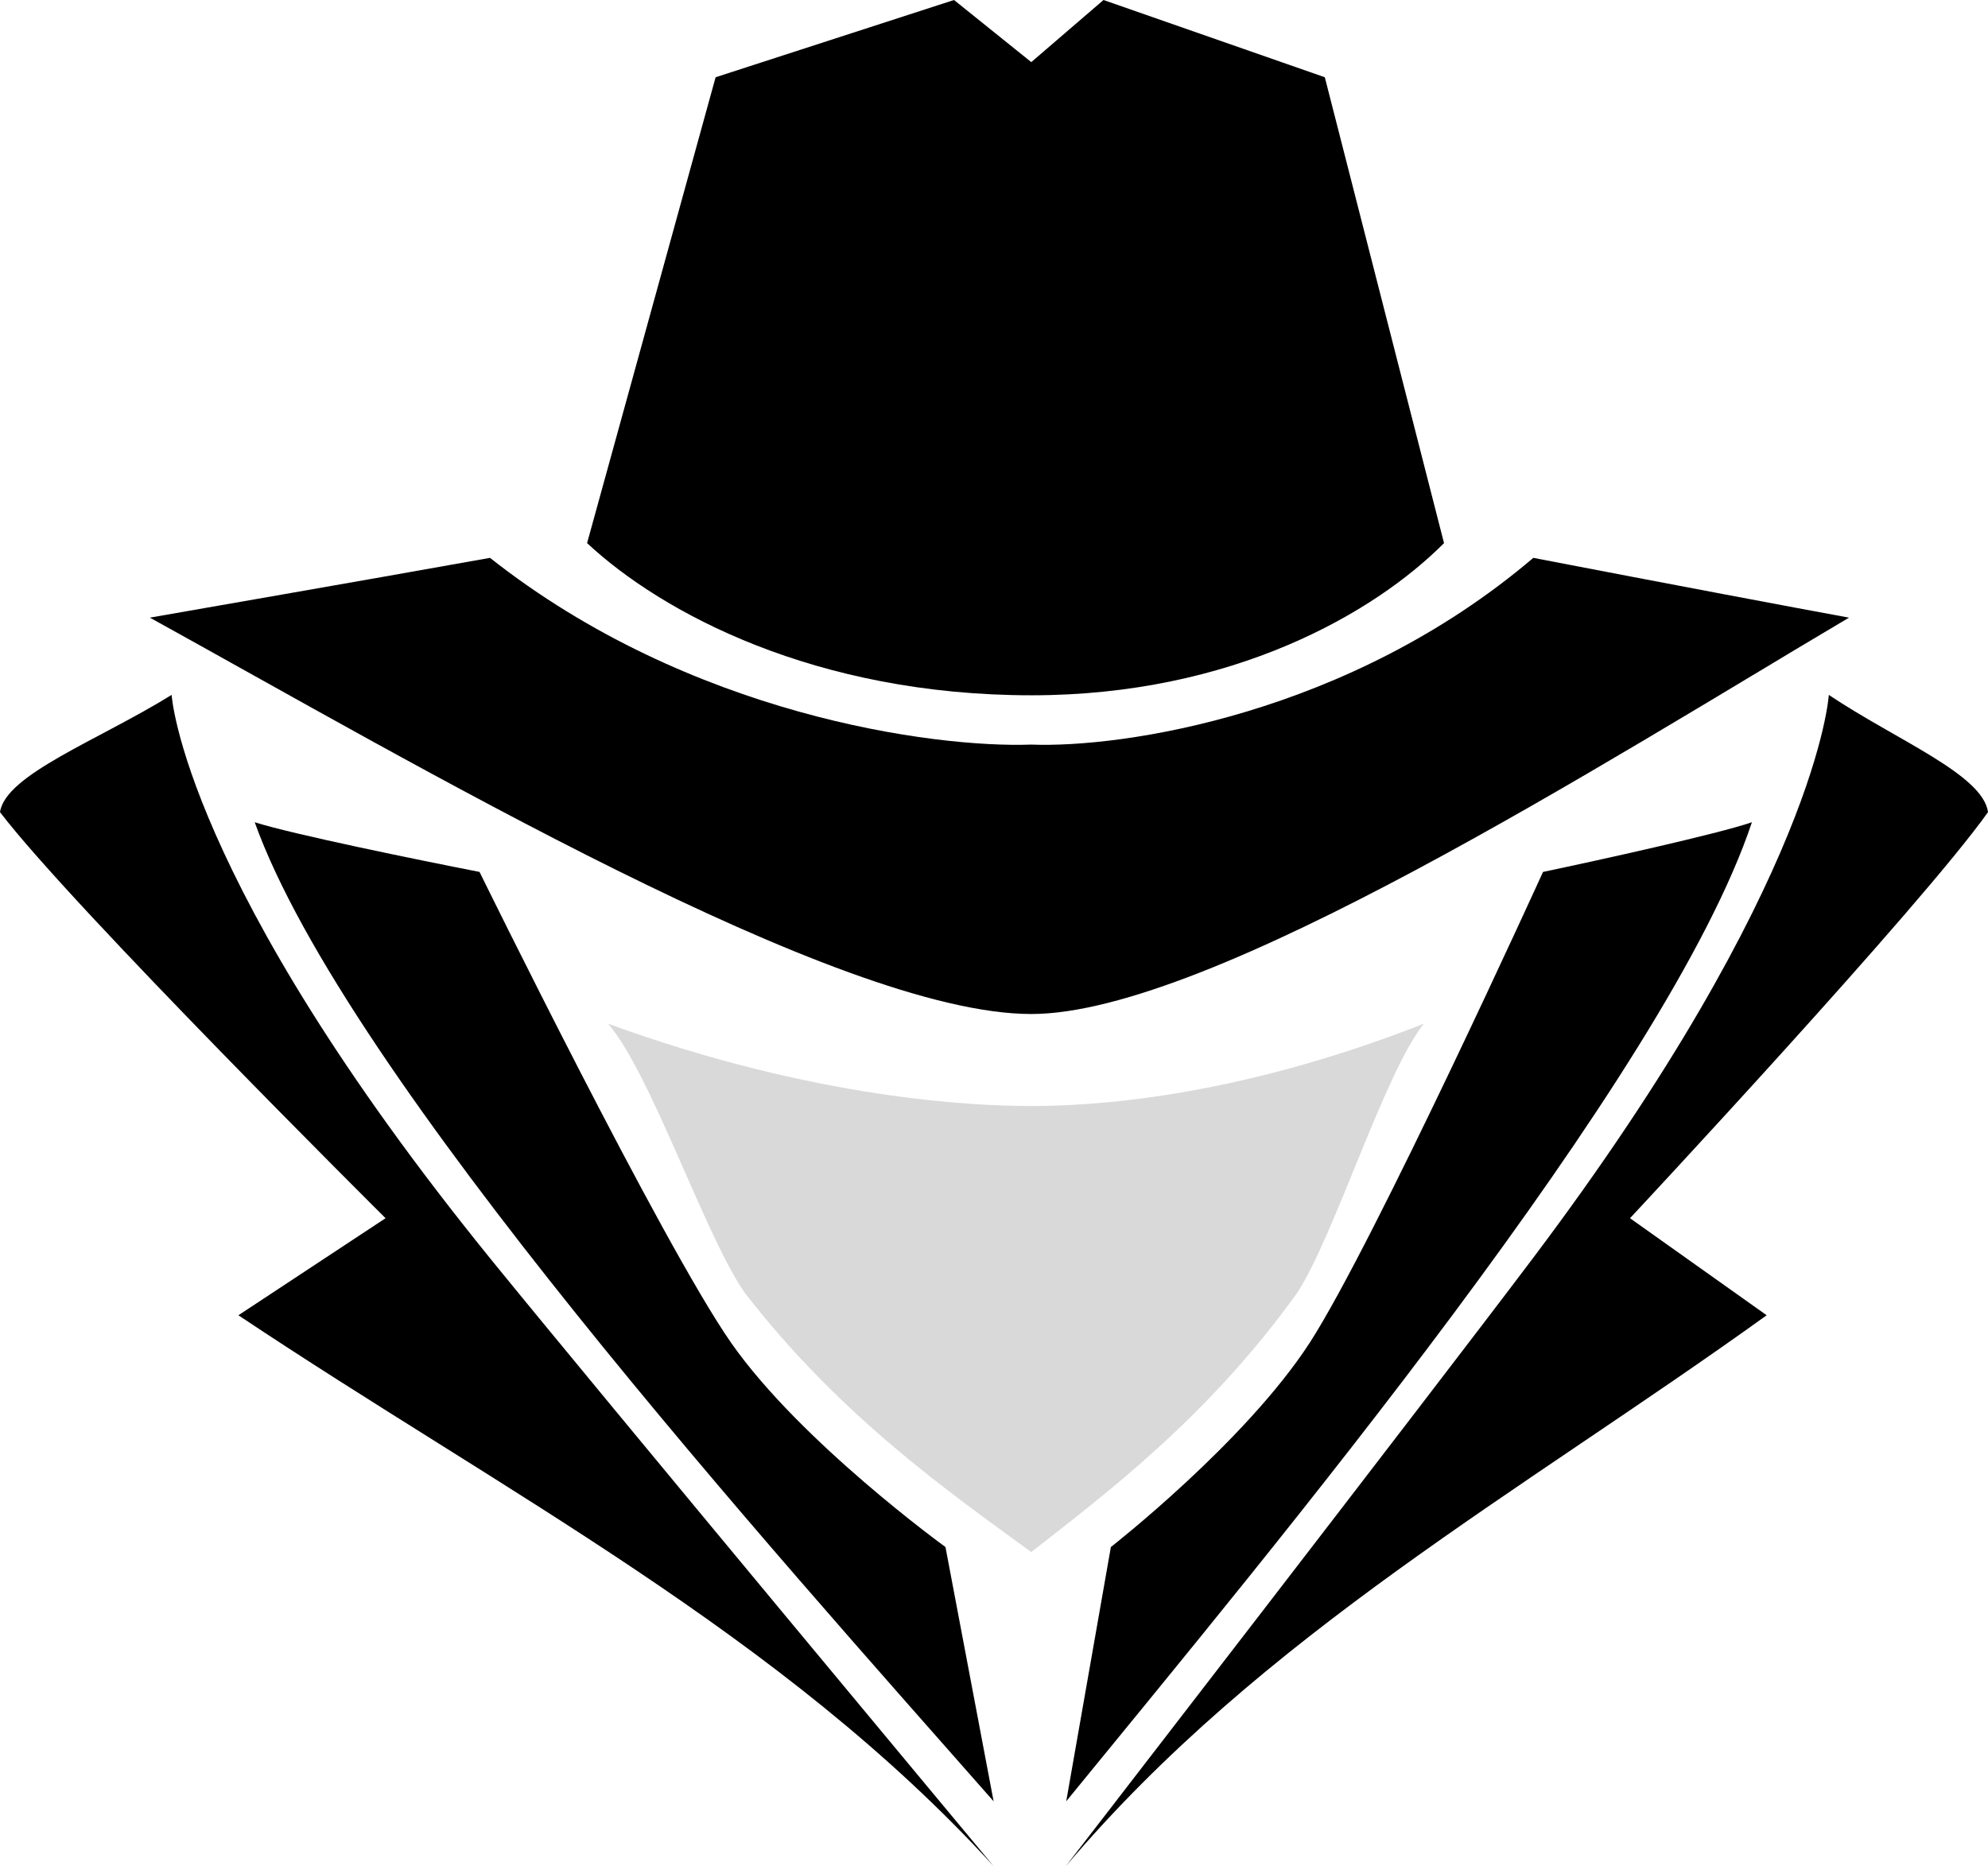
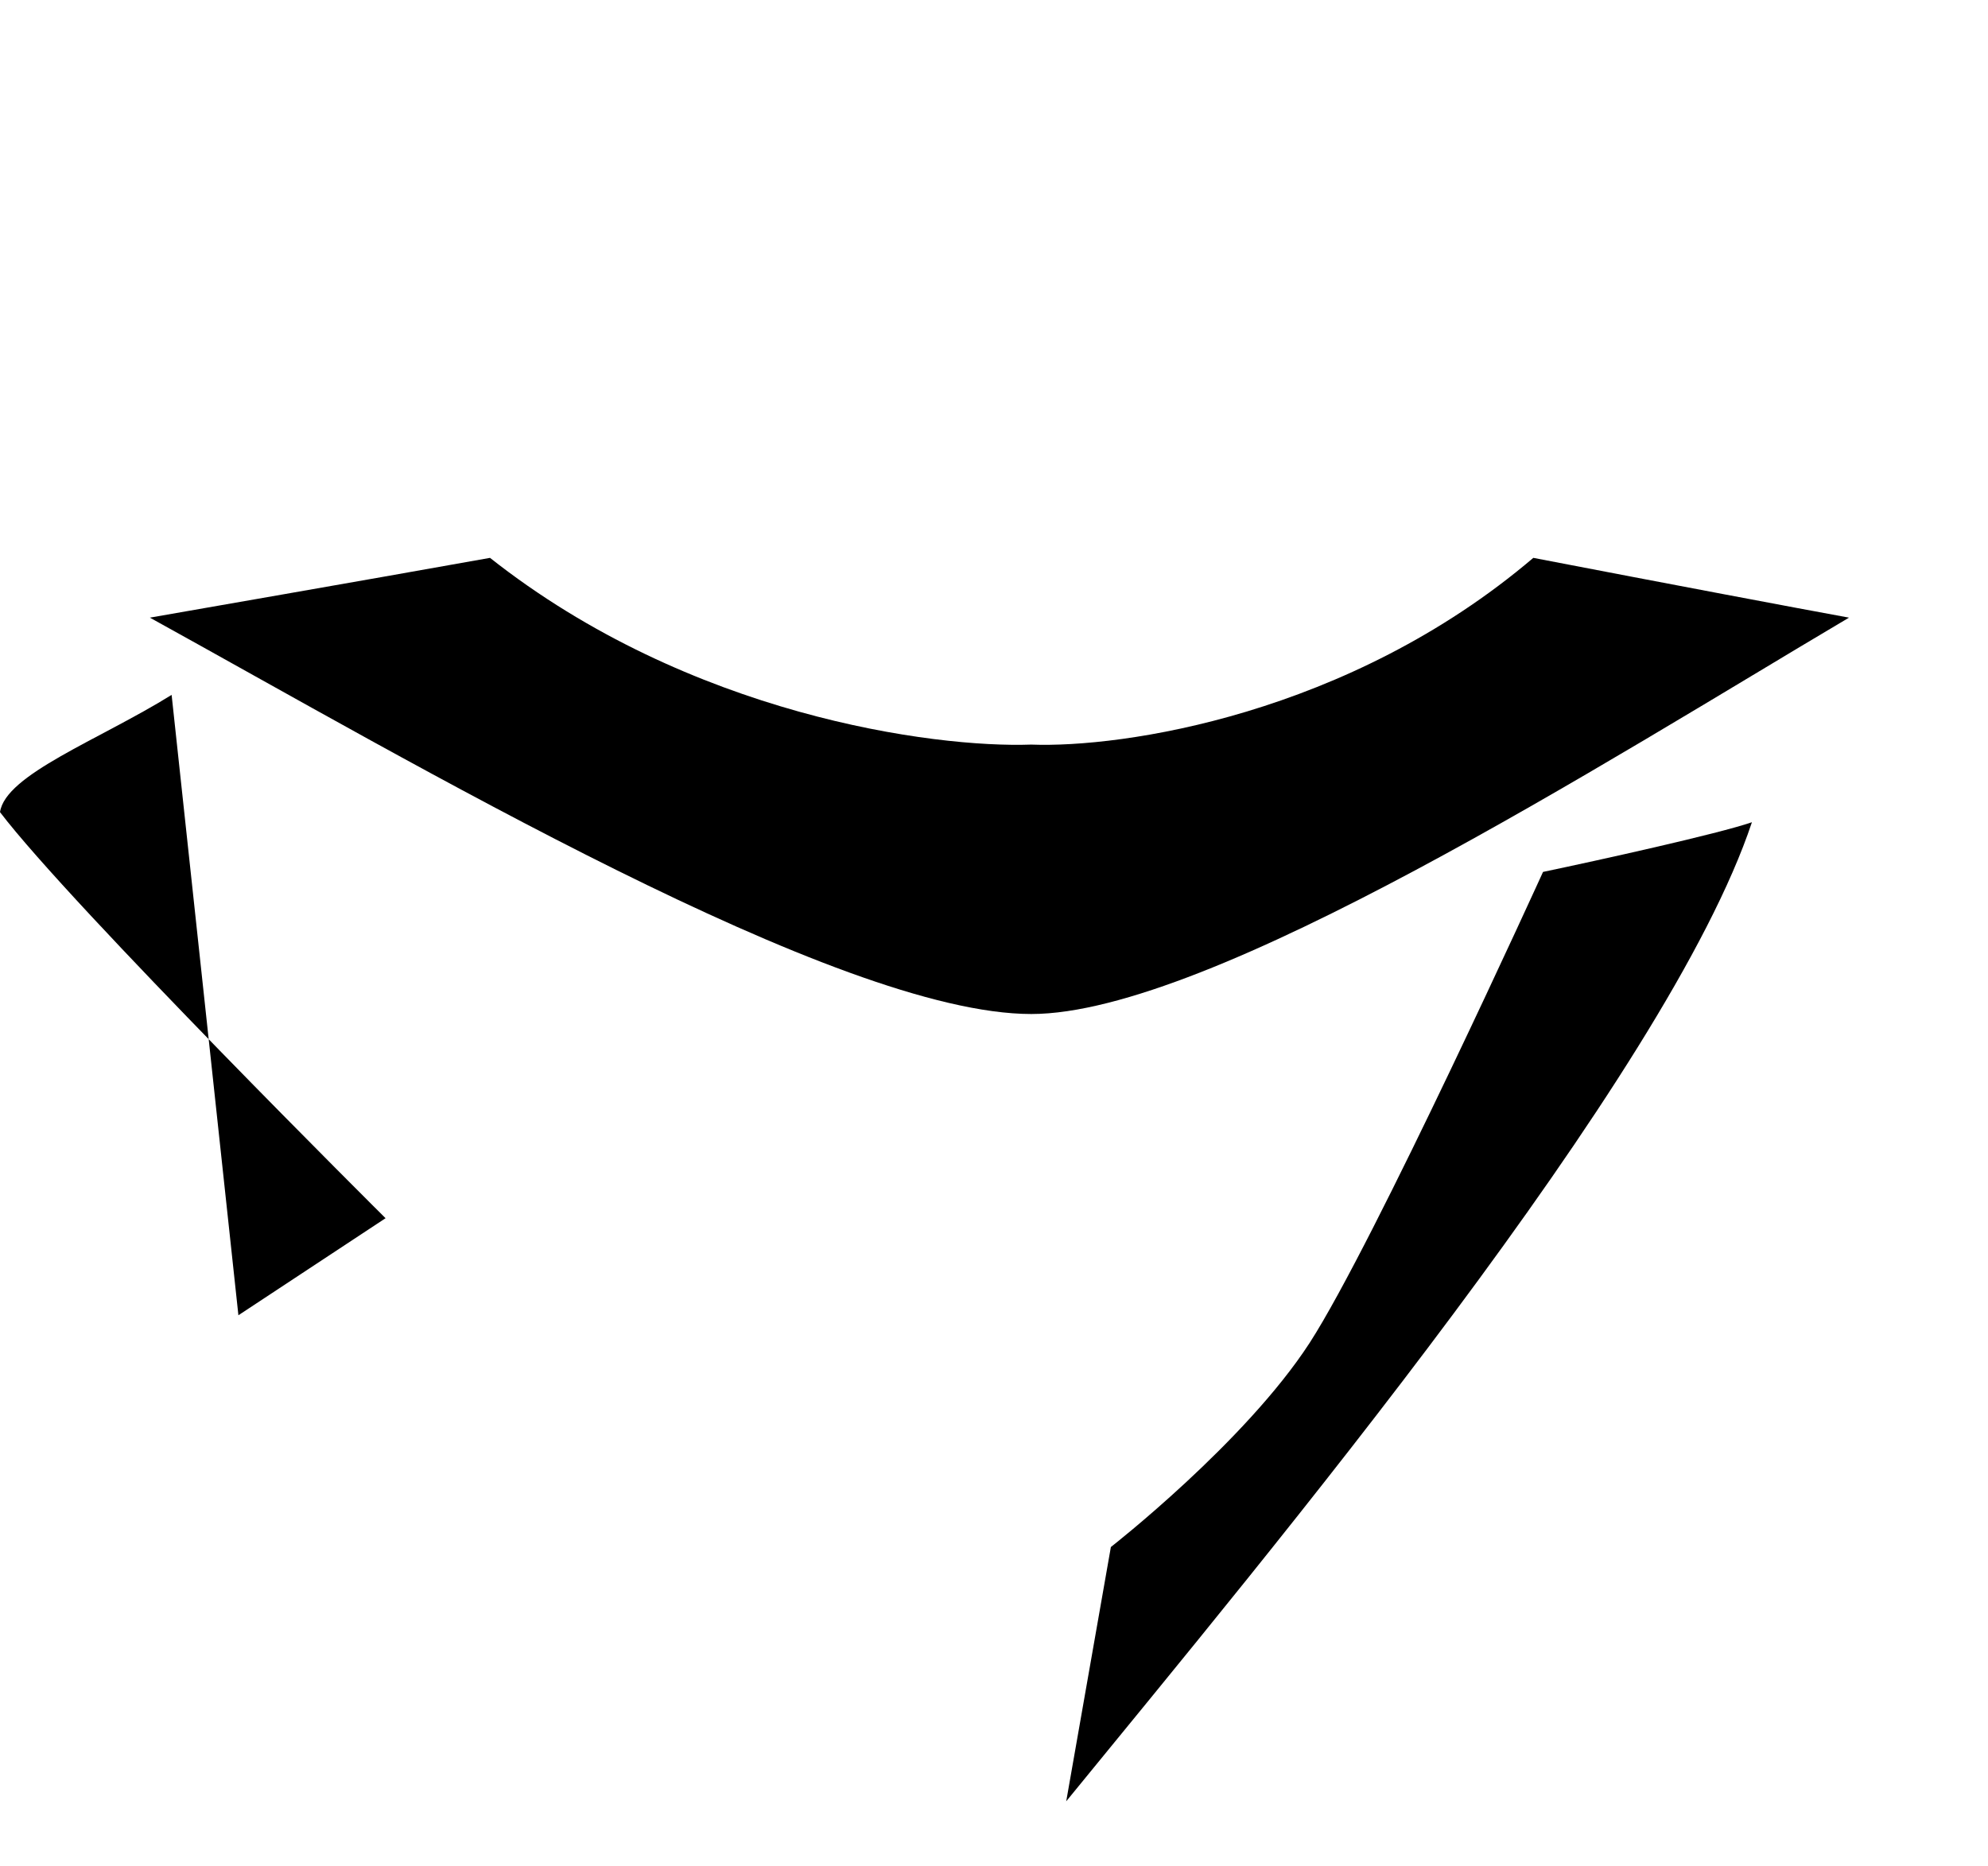
<svg xmlns="http://www.w3.org/2000/svg" xml:space="preserve" viewBox="0 15.7 512 480.7">
  <path d="M265.6 207.5c23.3.9 81.7-7.6 129.3-48.1 34.8 6.7 68.7 13.1 81.3 15.4-62.8 37.2-164.5 102.1-210.6 102.1-49.7 0-159.4-64.8-227-102.1 13.6-2.4 50.1-8.7 87.6-15.4 51.4 40.6 114.3 49 139.4 48.1" />
-   <path d="M265.6 300.6c14.7 0 51.5-1.7 101.1-21.2-10.2 12.8-23 54.6-32.6 69.3-23 32.1-49.5 51.9-68.5 66.8-20.4-14.9-49-34.7-73.8-66.8-10.3-14.8-24.1-56.5-35.2-69.3 53.5 19.5 94.3 21.2 109 21.2" style="fill:#d9d9d9" />
  <path d="M397.4 240.3c14.3-3 45.1-9.8 53.8-12.8-21.8 65.4-124.2 188-176.6 252.2l11.5-65.5s34.6-27 51.2-52.6c16.6-25.7 60.1-121.3 60.1-121.3" />
-   <path d="M471 194.7c17.3 11.6 39.7 20.5 41 30.2-17.3 24.4-92.2 104.6-92.2 104.6l35.2 25c-63.4 45.6-129.9 82.2-180.5 141.9 0 0 94.7-122.6 120.3-156.6 73.5-97.6 76.2-145.1 76.2-145.1m-205.4-163 18.6-16 57 19.9 30.7 120c-17.9 18-54.5 39.2-106.2 39.2-55.7 0-95.2-21.2-114.5-39.2l33.1-120 61.4-19.9zM123.5 240.3c-15.4-3-48.6-9.8-57.9-12.8 23.4 65.4 133.8 188 190.3 252.2l-12.4-65.5s-37.3-27-55.2-52.6c-17.9-25.7-64.8-121.3-64.8-121.3" />
-   <path d="M44.2 194.7C25.5 206.3 1.4 215.2 0 224.9c18.6 24.4 99.3 104.6 99.3 104.6l-37.9 25c68.3 45.6 140 82.2 194.5 141.9 0 0-102.1-122.6-129.7-156.6-79.1-97.6-82-145.1-82-145.1" />
+   <path d="M44.2 194.7C25.5 206.3 1.4 215.2 0 224.9c18.6 24.4 99.3 104.6 99.3 104.6l-37.9 25" />
</svg>